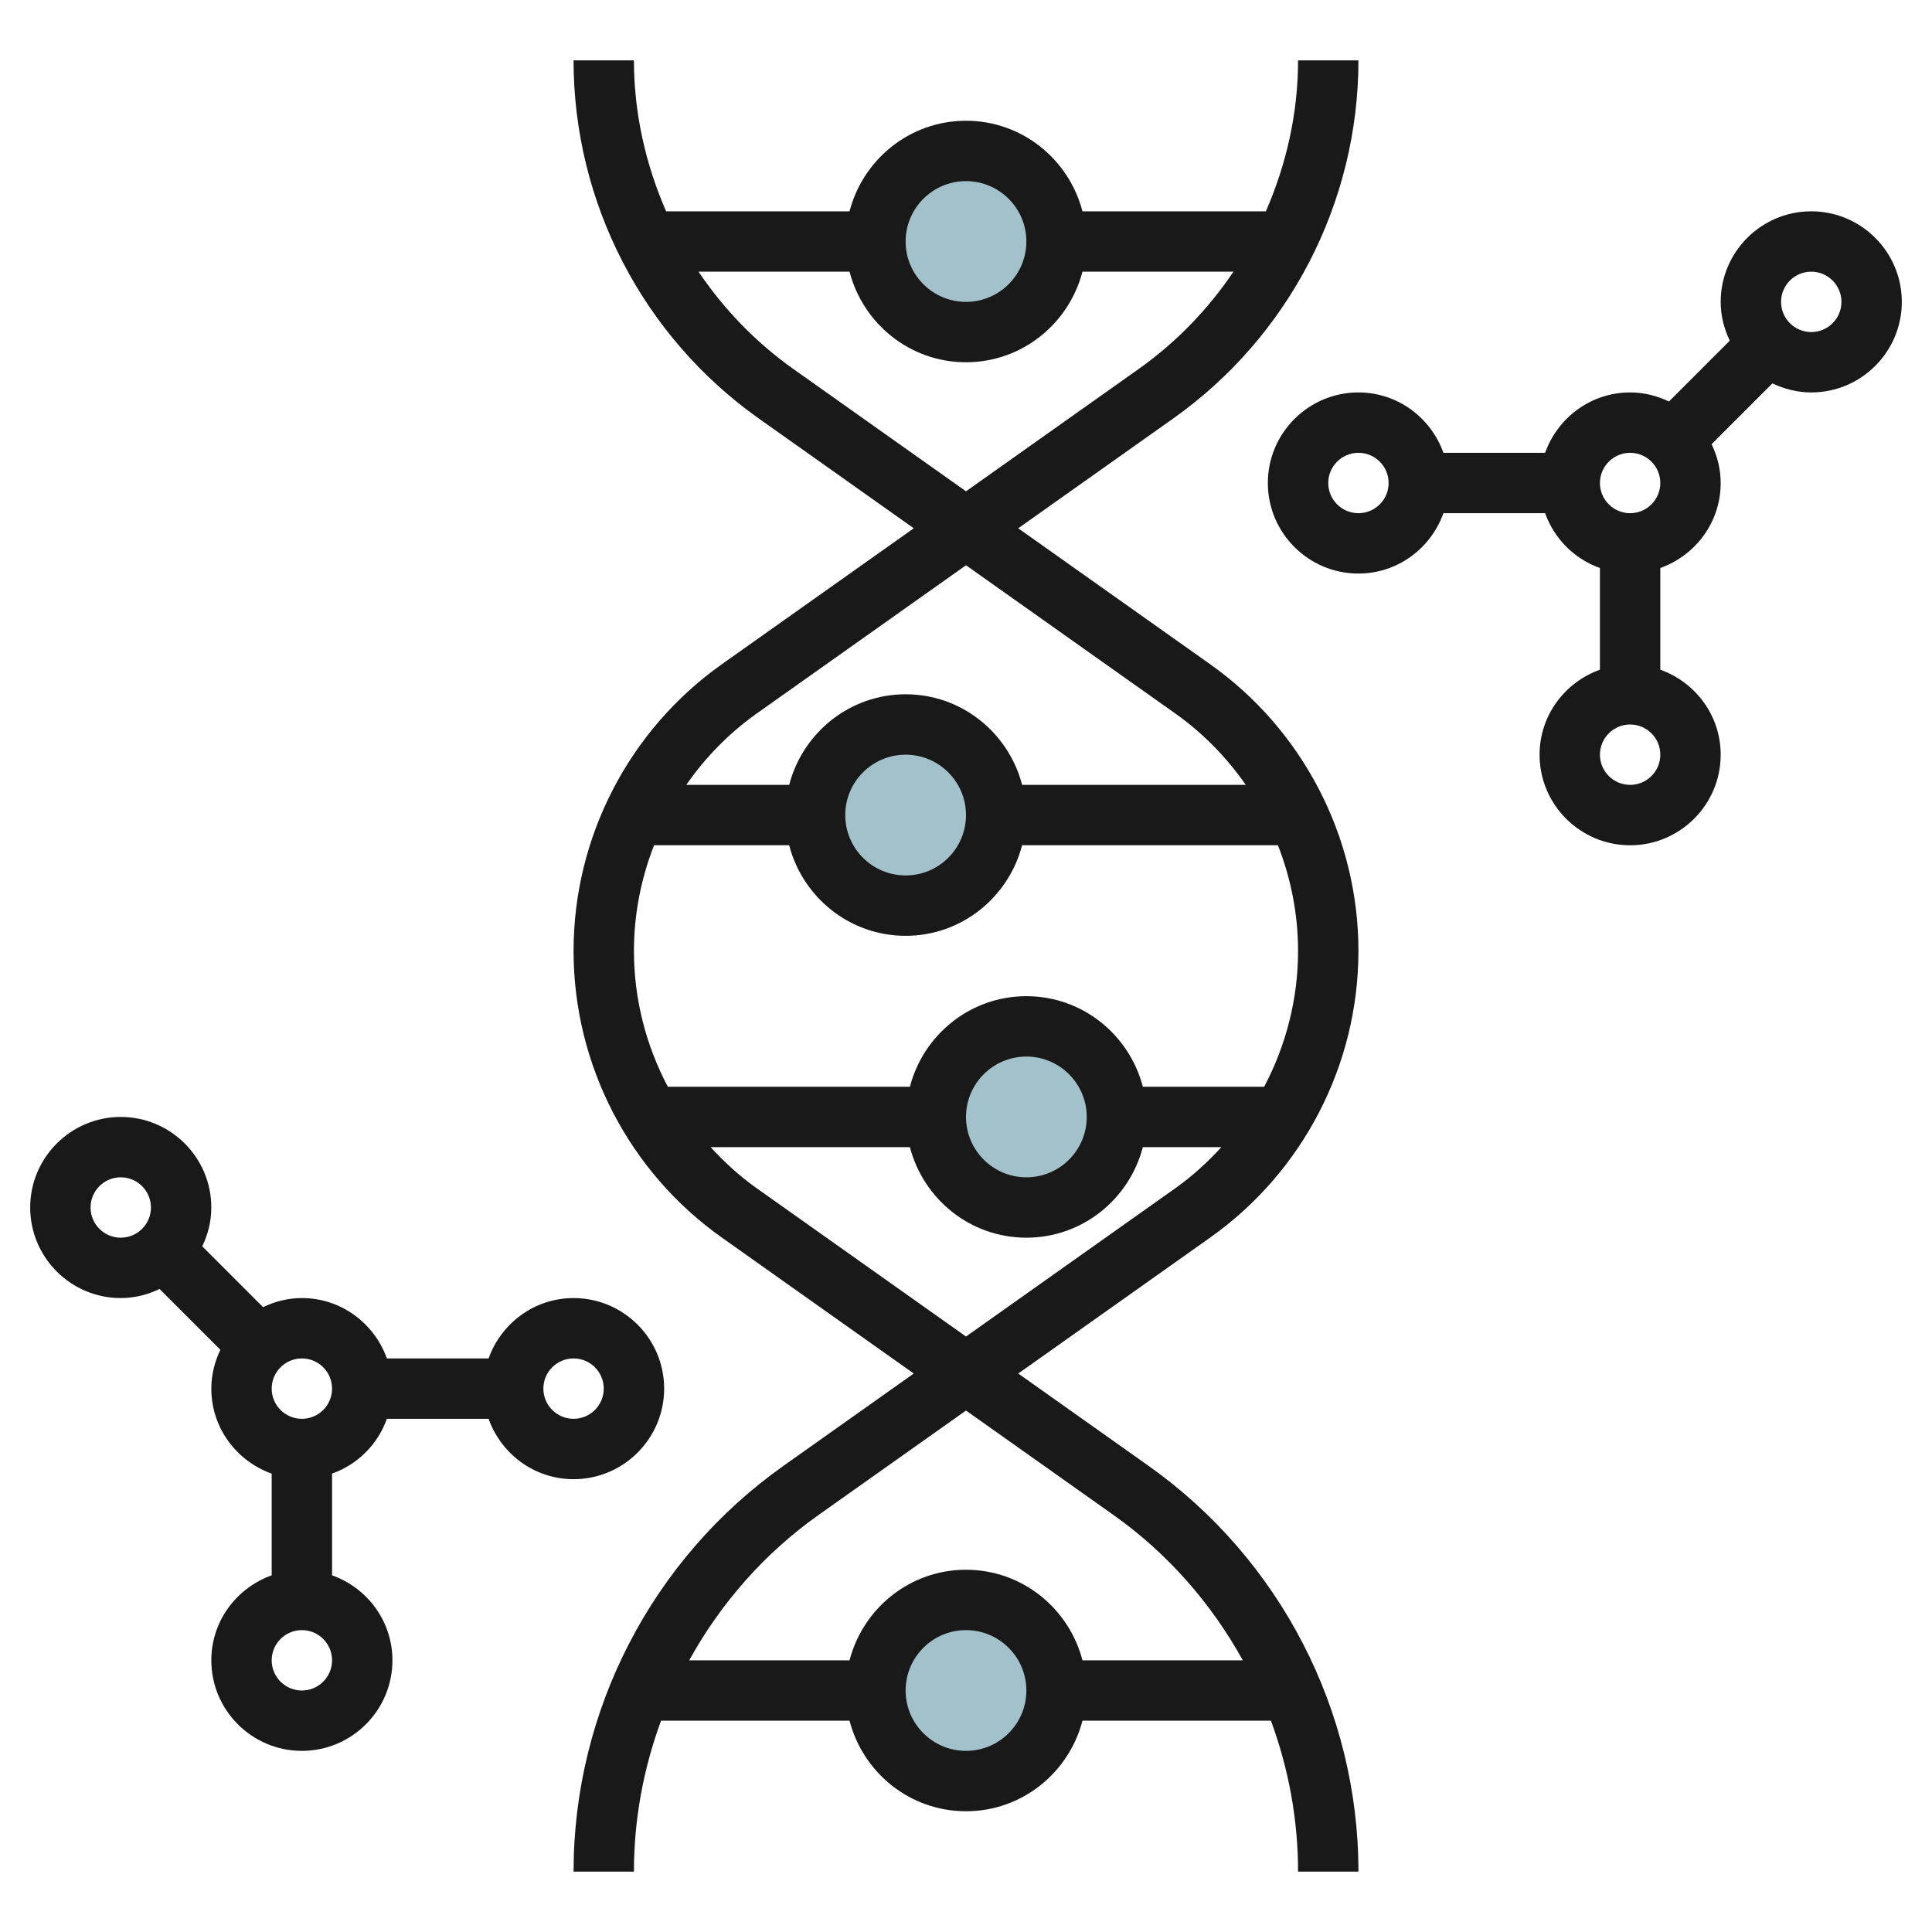
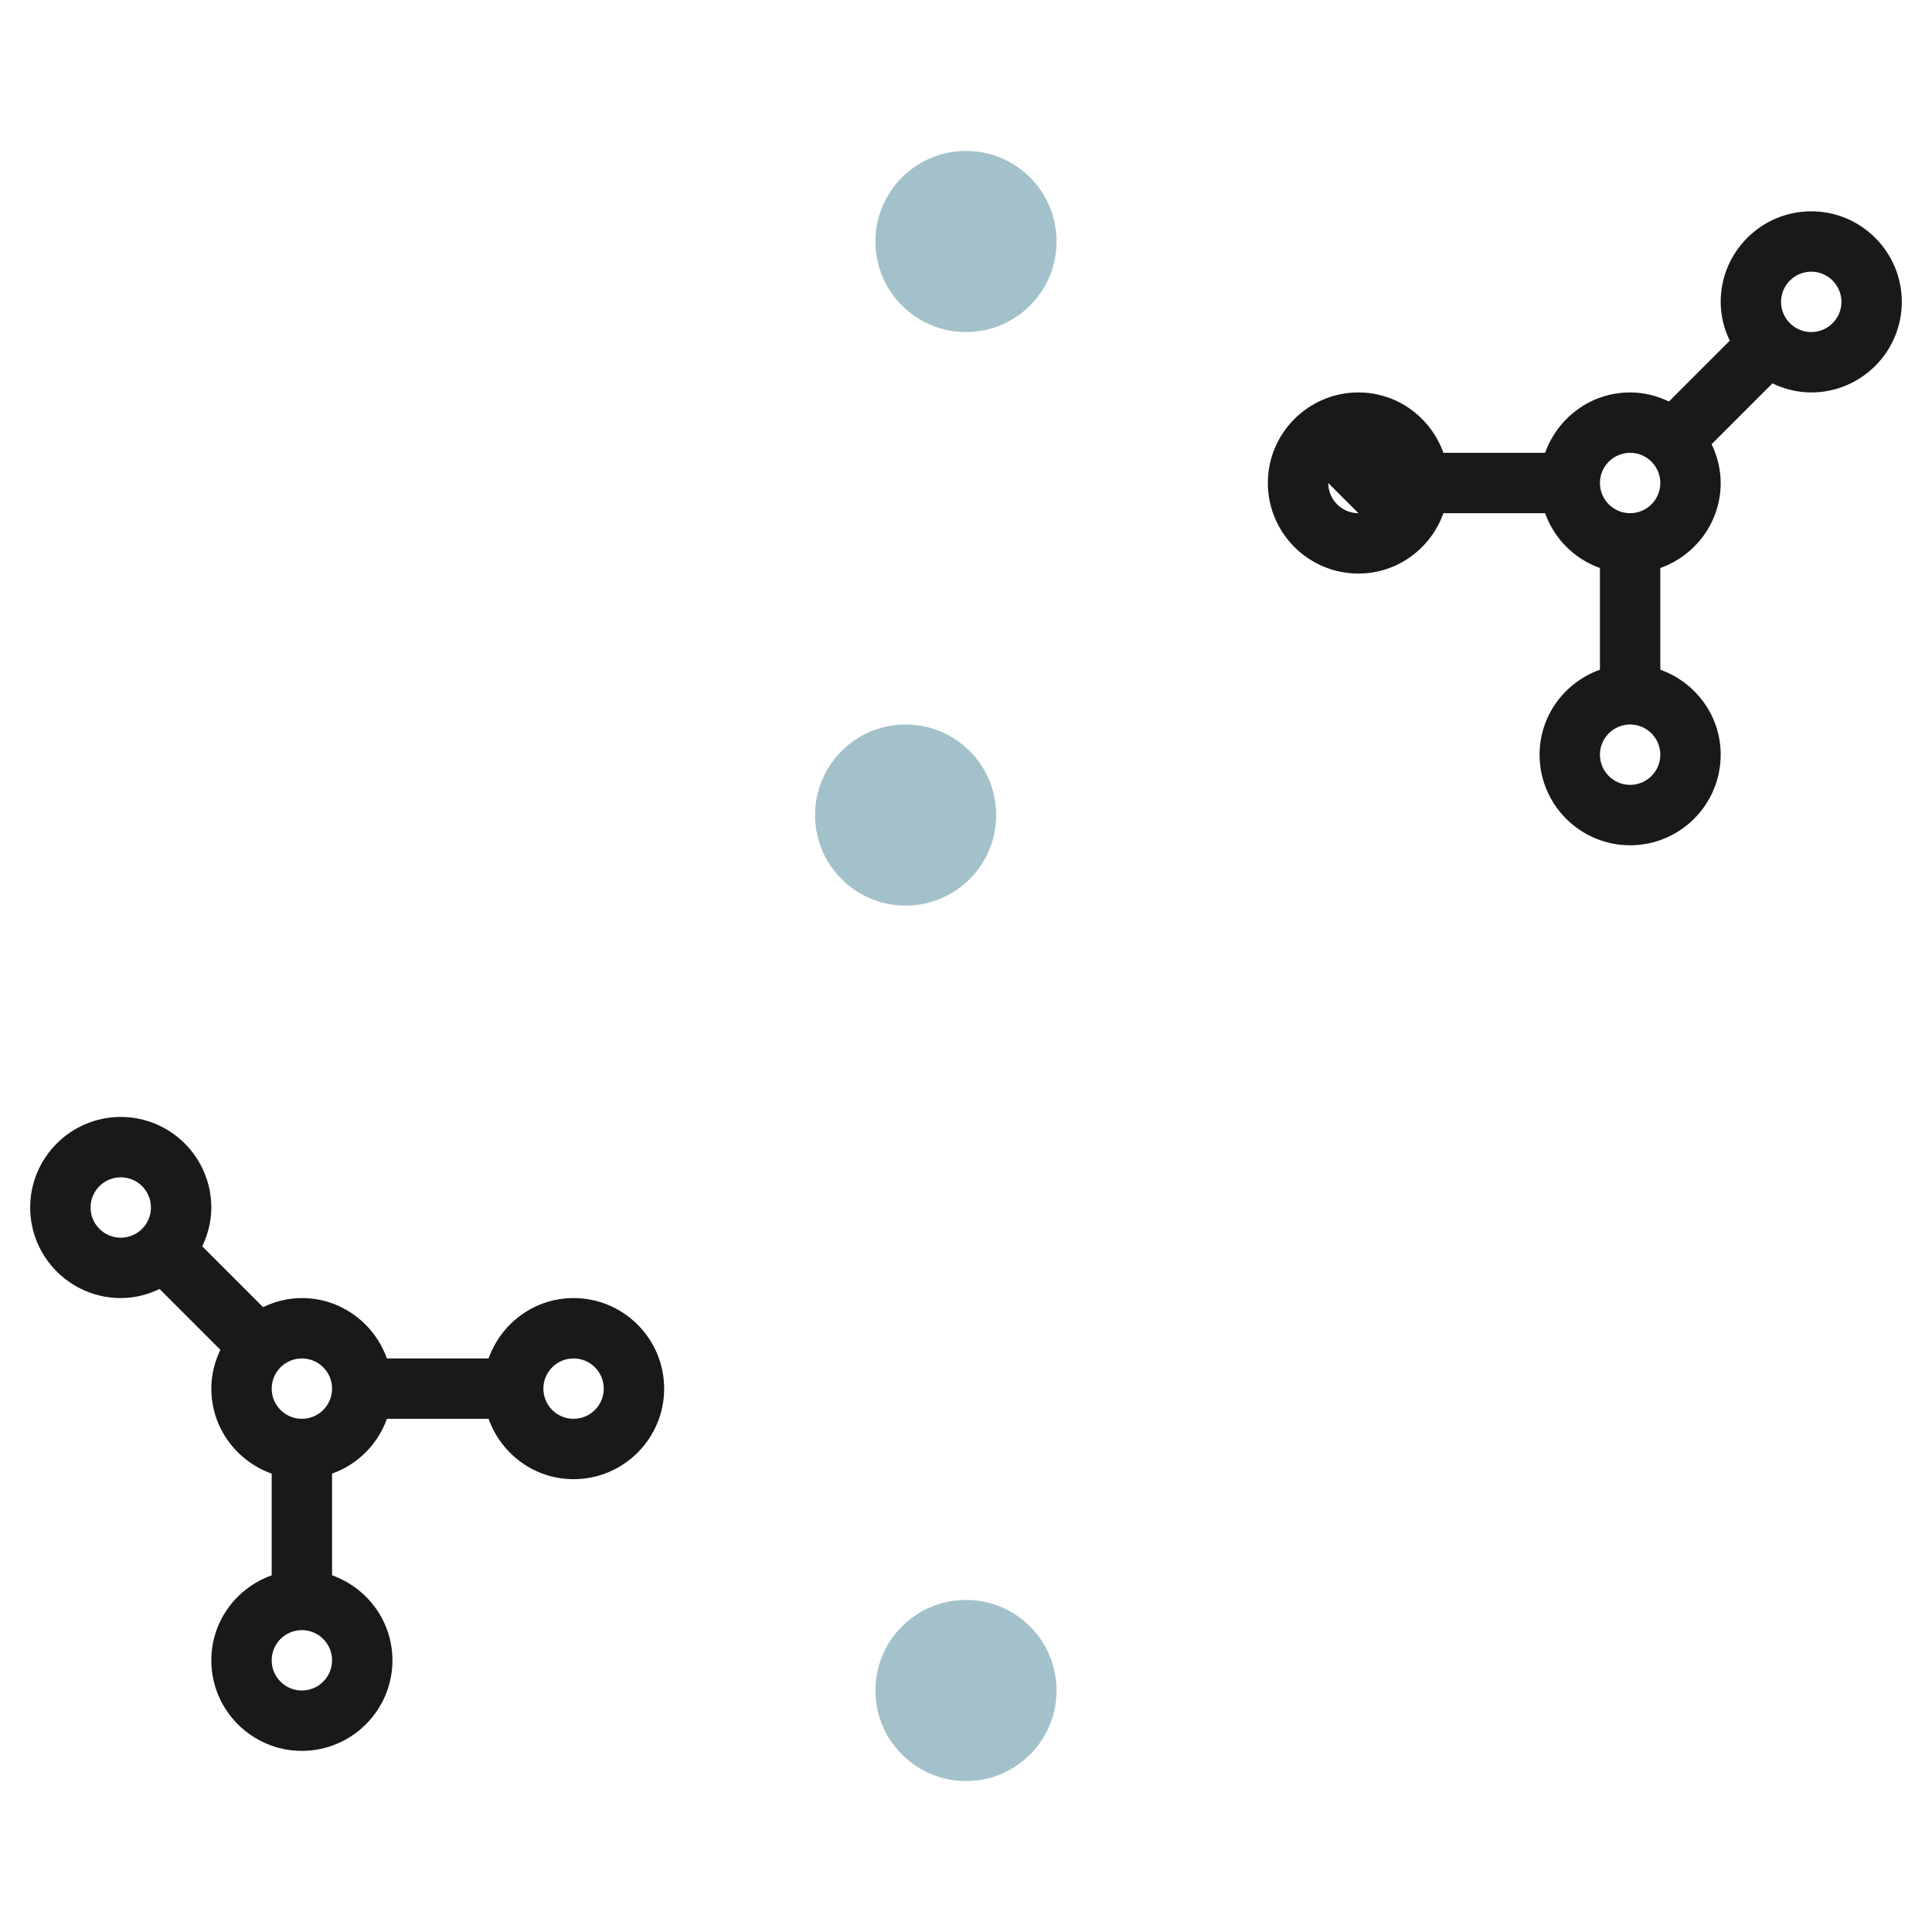
<svg xmlns="http://www.w3.org/2000/svg" id="Layer_3" enable-background="new 0 0 64 64" height="512" viewBox="0 0 64 64" width="512">
  <g>
    <g fill="#a3c1ca">
      <circle cx="32" cy="8" r="3" />
      <circle cx="32" cy="56" r="3" />
      <circle cx="30" cy="27" r="3" />
-       <circle cx="34" cy="37" r="3" />
    </g>
    <g fill="#191919">
-       <path d="m45 31.5c0-3.768-1.836-7.317-4.91-9.495l-6.36-4.505 5.136-3.638c3.841-2.721 6.134-7.155 6.134-11.862h-2c0 1.746-.386 3.44-1.066 5h-6.076c-.447-1.72-1.999-3-3.858-3s-3.411 1.28-3.858 3h-6.076c-.68-1.56-1.066-3.254-1.066-5h-2c0 4.707 2.293 9.141 6.134 11.862l5.136 3.638-6.36 4.505c-3.074 2.178-4.91 5.727-4.91 9.495 0 3.769 1.836 7.318 4.91 9.495l6.359 4.505-4.319 3.06c-4.351 3.083-6.95 8.107-6.95 13.44h2c0-1.728.315-3.418.899-5h6.243c.447 1.721 1.999 3 3.858 3s3.411-1.279 3.858-3h6.243c.584 1.582.899 3.272.899 5h2c0-5.333-2.599-10.357-6.95-13.44l-4.319-3.06 6.359-4.505c3.074-2.177 4.91-5.726 4.91-9.495zm-13-25.5c1.103 0 2 .897 2 2s-.897 2-2 2-2-.897-2-2 .897-2 2-2zm-5.71 6.23c-1.253-.887-2.312-1.987-3.149-3.23h5.001c.447 1.72 1.999 3 3.858 3s3.411-1.28 3.858-3h5.001c-.836 1.243-1.896 2.343-3.149 3.23l-5.71 4.045zm-1.224 11.407 6.934-4.912 6.934 4.911c.922.653 1.703 1.458 2.333 2.363h-7.408c-.447-1.72-1.999-3-3.858-3s-3.411 1.28-3.858 3h-3.408c.628-.904 1.41-1.709 2.331-2.362zm6.934 3.363c0 1.103-.897 2-2 2s-2-.897-2-2 .897-2 2-2 2 .897 2 2zm-10.333 1h4.475c.447 1.72 1.999 3 3.858 3s3.411-1.28 3.858-3h8.475c.431 1.103.667 2.286.667 3.5 0 1.59-.399 3.131-1.123 4.5h-4.019c-.447-1.721-1.999-3-3.858-3s-3.411 1.279-3.858 3h-8.019c-.724-1.369-1.123-2.91-1.123-4.5 0-1.214.236-2.397.667-3.5zm14.333 9c0 1.103-.897 2-2 2s-2-.897-2-2 .897-2 2-2 2 .897 2 2zm-4 21c-1.103 0-2-.897-2-2s.897-2 2-2 2 .897 2 2-.897 2-2 2zm4.894-7.808c1.796 1.273 3.236 2.931 4.276 4.808h-5.312c-.447-1.721-1.999-3-3.858-3s-3.411 1.279-3.858 3h-5.312c1.039-1.877 2.48-3.535 4.276-4.808l4.894-3.466zm2.04-10.83-6.934 4.912-6.934-4.912c-.564-.399-1.068-.862-1.526-1.362h6.602c.447 1.721 1.999 3 3.858 3s3.411-1.279 3.858-3h2.602c-.458.5-.962.963-1.526 1.362z" />
-       <path d="m60 7c-1.654 0-3 1.346-3 3 0 .462.113.894.301 1.285l-2.015 2.015c-.392-.187-.824-.3-1.286-.3-1.302 0-2.402.839-2.816 2h-3.369c-.414-1.161-1.514-2-2.816-2-1.654 0-3 1.346-3 3s1.346 3 3 3c1.302 0 2.402-.839 2.816-2h3.369c.302.847.969 1.514 1.816 1.816v3.369c-1.161.414-2 1.514-2 2.816 0 1.654 1.346 3 3 3s3-1.346 3-3c0-1.302-.839-2.402-2-2.816v-3.369c1.161-.414 2-1.514 2-2.816 0-.462-.113-.894-.301-1.285l2.015-2.015c.392.187.824.3 1.286.3 1.654 0 3-1.346 3-3s-1.346-3-3-3zm-15 10c-.552 0-1-.449-1-1s.448-1 1-1 1 .449 1 1-.448 1-1 1zm9 9c-.552 0-1-.449-1-1s.448-1 1-1 1 .449 1 1-.448 1-1 1zm0-9c-.552 0-1-.449-1-1s.448-1 1-1 1 .449 1 1-.448 1-1 1zm6-6c-.552 0-1-.449-1-1s.448-1 1-1 1 .449 1 1-.448 1-1 1z" />
+       <path d="m60 7c-1.654 0-3 1.346-3 3 0 .462.113.894.301 1.285l-2.015 2.015c-.392-.187-.824-.3-1.286-.3-1.302 0-2.402.839-2.816 2h-3.369c-.414-1.161-1.514-2-2.816-2-1.654 0-3 1.346-3 3s1.346 3 3 3c1.302 0 2.402-.839 2.816-2h3.369c.302.847.969 1.514 1.816 1.816v3.369c-1.161.414-2 1.514-2 2.816 0 1.654 1.346 3 3 3s3-1.346 3-3c0-1.302-.839-2.402-2-2.816v-3.369c1.161-.414 2-1.514 2-2.816 0-.462-.113-.894-.301-1.285l2.015-2.015c.392.187.824.3 1.286.3 1.654 0 3-1.346 3-3s-1.346-3-3-3zm-15 10c-.552 0-1-.449-1-1zm9 9c-.552 0-1-.449-1-1s.448-1 1-1 1 .449 1 1-.448 1-1 1zm0-9c-.552 0-1-.449-1-1s.448-1 1-1 1 .449 1 1-.448 1-1 1zm6-6c-.552 0-1-.449-1-1s.448-1 1-1 1 .449 1 1-.448 1-1 1z" />
      <path d="m12.816 47h3.369c.414 1.161 1.514 2 2.816 2 1.654 0 3-1.346 3-3s-1.346-3-3-3c-1.302 0-2.402.839-2.816 2h-3.369c-.414-1.161-1.514-2-2.816-2-.462 0-.894.113-1.285.301l-2.015-2.015c.187-.392.3-.824.3-1.286 0-1.654-1.346-3-3-3s-3 1.346-3 3 1.346 3 3 3c.462 0 .894-.113 1.285-.301l2.015 2.015c-.187.392-.3.824-.3 1.286 0 1.302.839 2.402 2 2.816v3.369c-1.161.413-2 1.513-2 2.815 0 1.654 1.346 3 3 3s3-1.346 3-3c0-1.302-.839-2.402-2-2.816v-3.369c.847-.301 1.514-.968 1.816-1.815zm6.184-2c.552 0 1 .448 1 1s-.448 1-1 1-1-.448-1-1 .448-1 1-1zm-8 1c0 .552-.448 1-1 1s-1-.448-1-1 .448-1 1-1 1 .448 1 1zm-8-6c0-.552.448-1 1-1s1 .448 1 1-.448 1-1 1-1-.448-1-1zm7 16c-.552 0-1-.448-1-1s.448-1 1-1 1 .448 1 1-.448 1-1 1z" />
    </g>
  </g>
</svg>